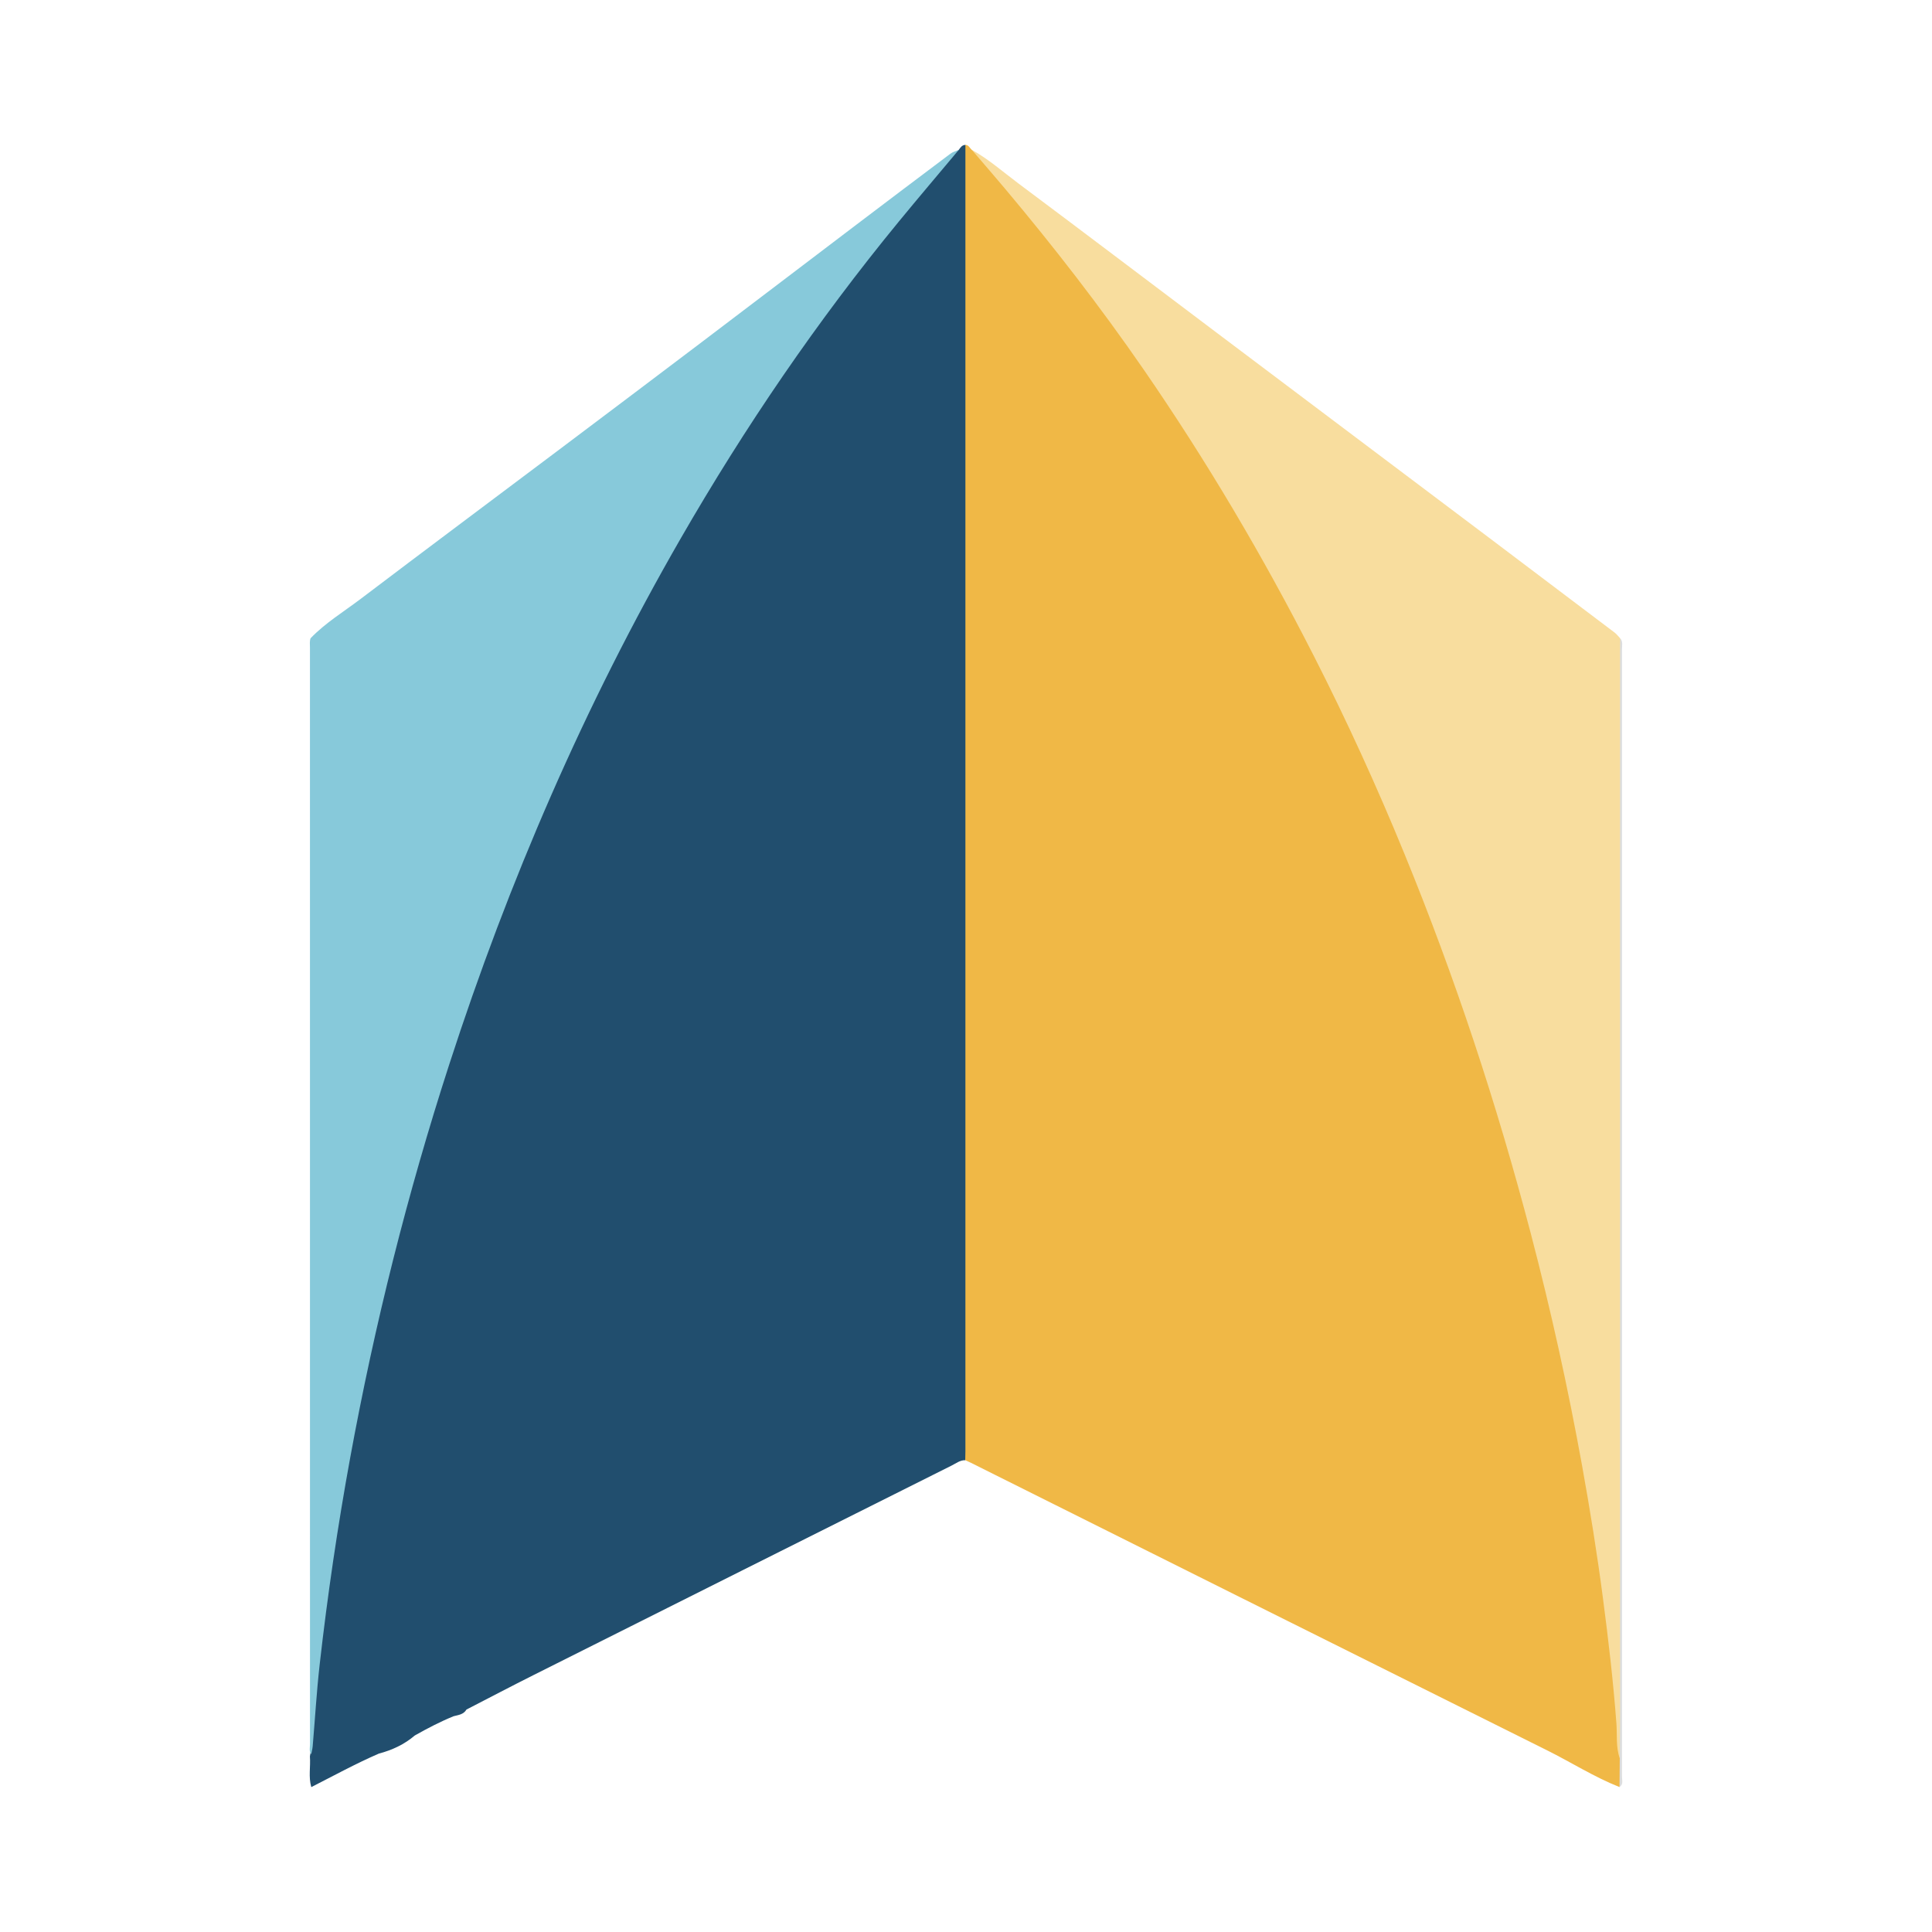
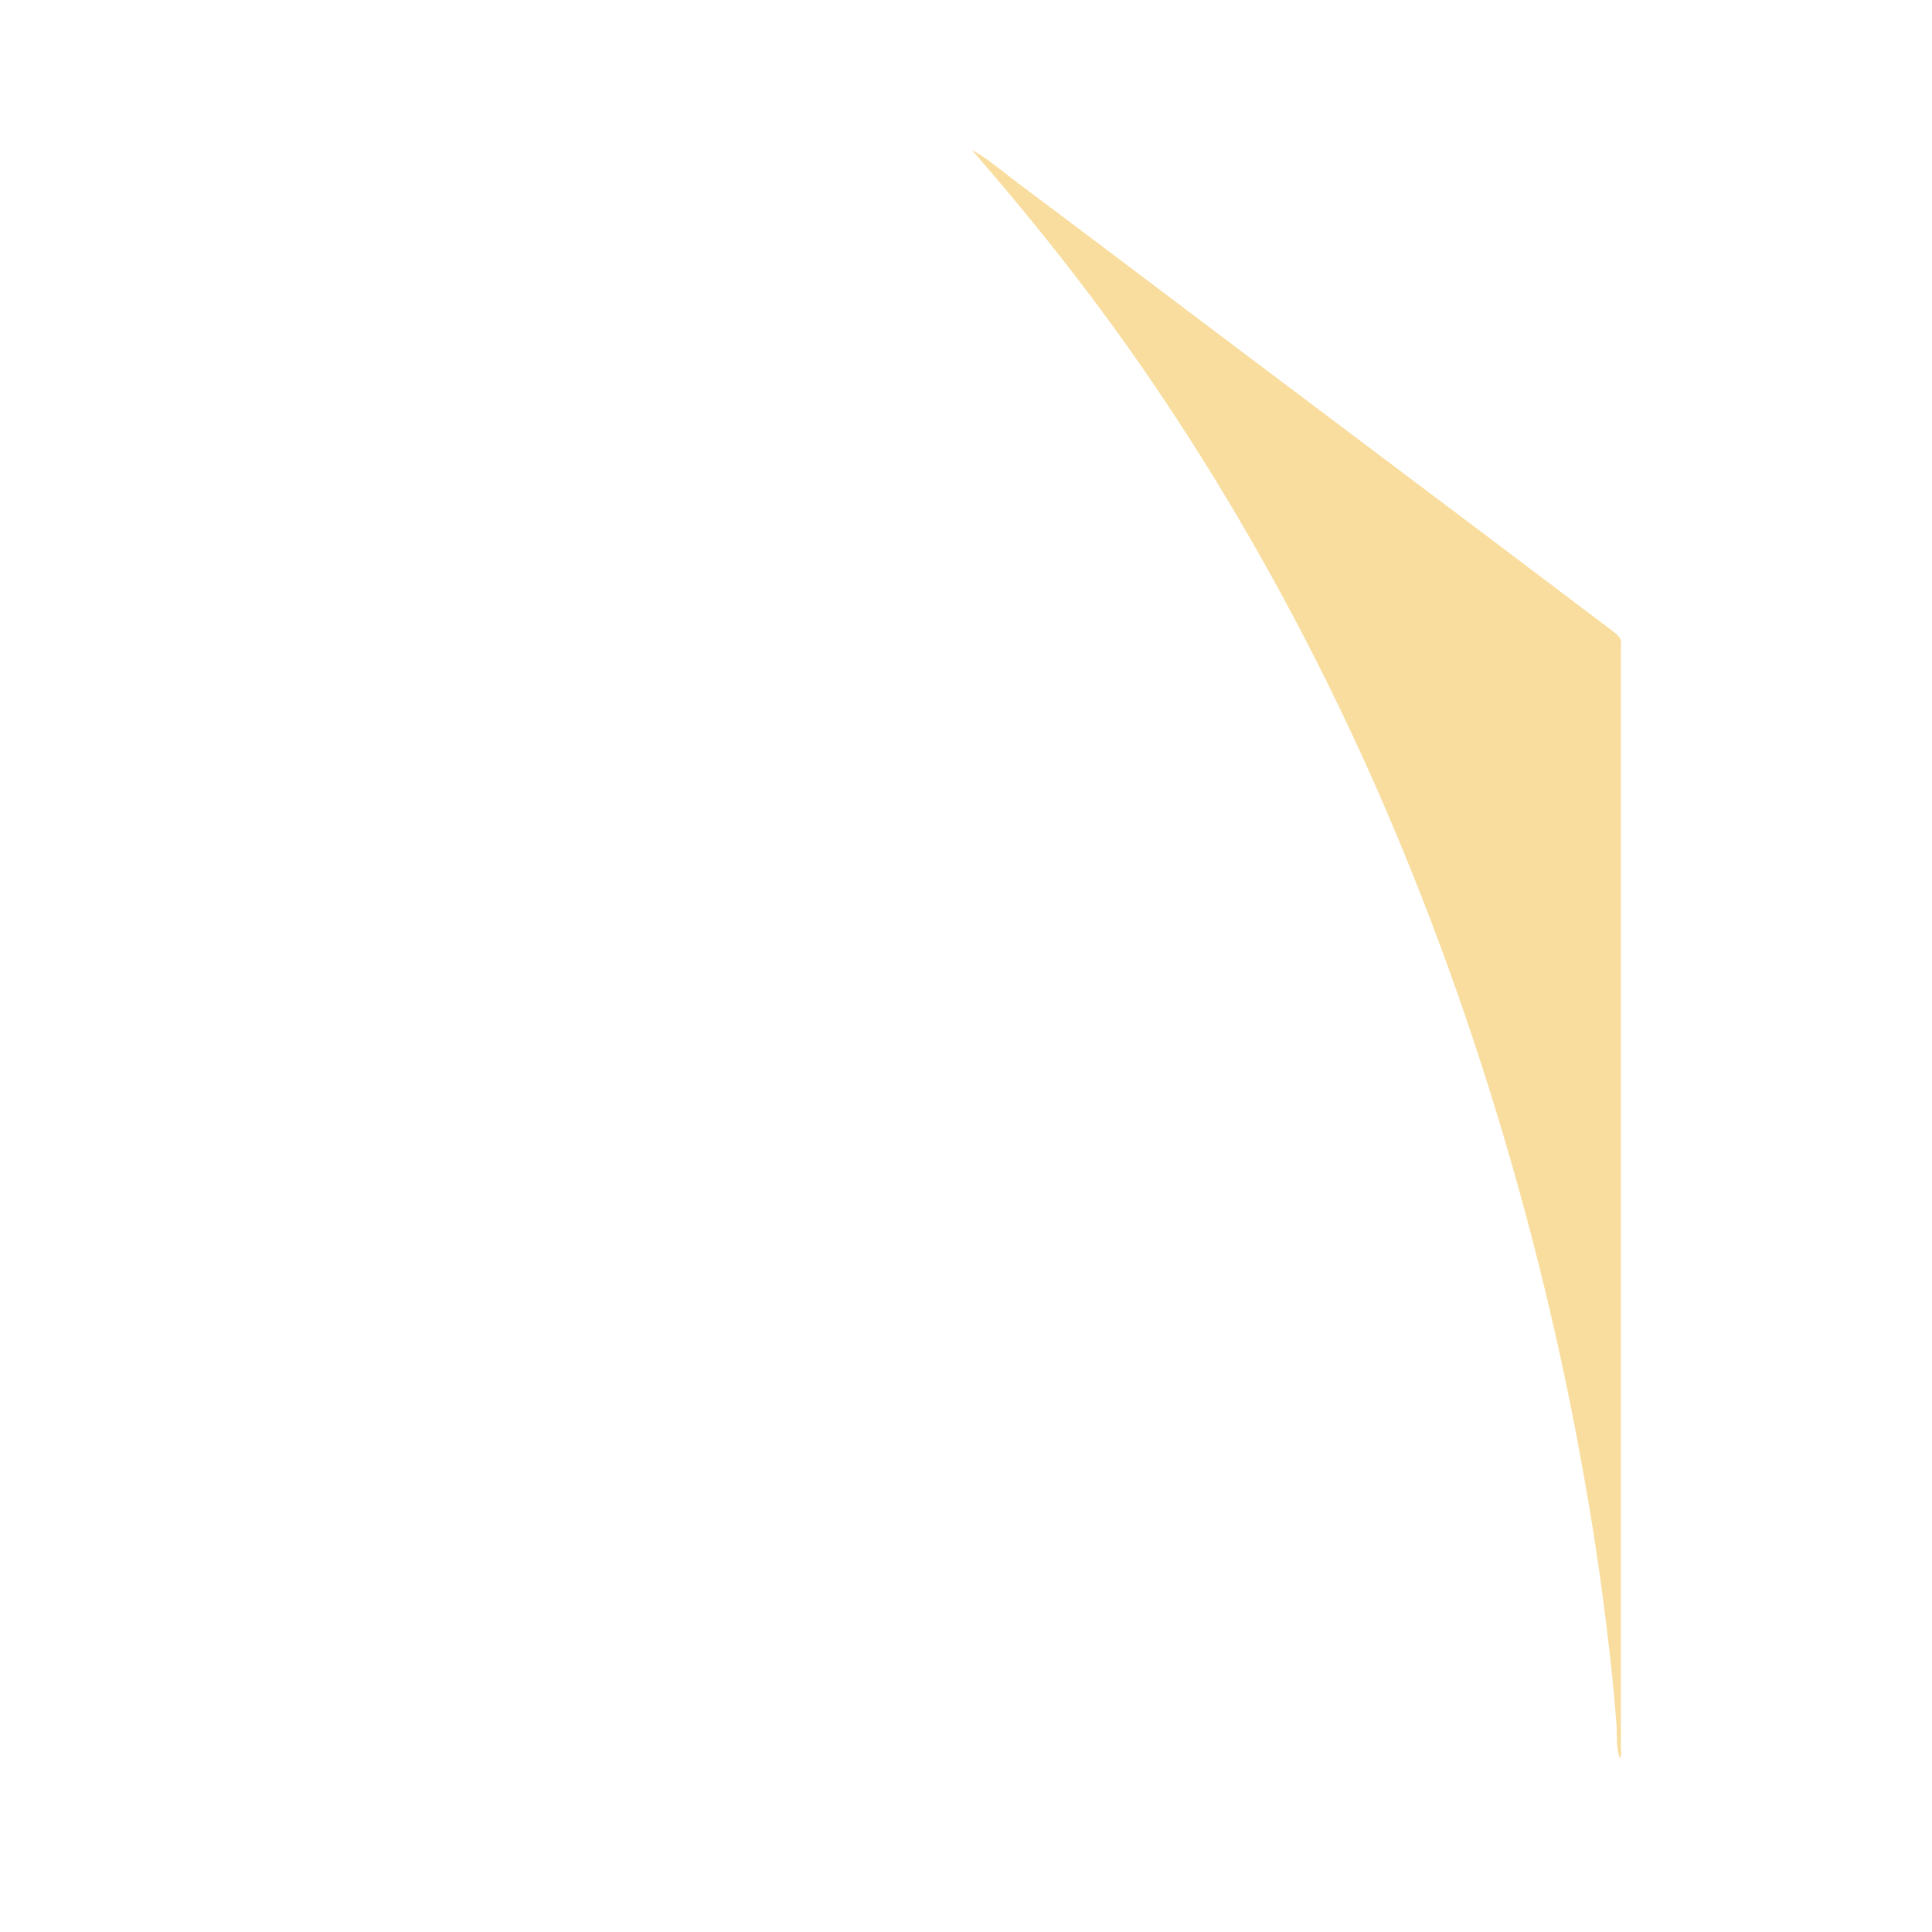
<svg xmlns="http://www.w3.org/2000/svg" version="1.1" id="Layer_1" x="0px" y="0px" width="200px" height="200px" viewBox="0 0 200 200" enable-background="new 0 0 200 200" xml:space="preserve">
  <g>
-     <path fill="#F0B846" d="M167.65,184.995c-2.611-1.033-4.978-2.547-7.482-3.793c-19.899-9.906-39.781-19.848-59.668-29.779   c-0.19-0.095-0.386-0.176-0.579-0.264c-0.319-0.298-0.337-0.697-0.362-1.091c-0.027-0.429-0.016-0.86-0.016-1.29   c0-43.796-0.001-87.591,0.005-131.387c0-0.812-0.15-1.662,0.39-2.391c0.348,0.005,0.448,0.331,0.661,0.51   c2.271,1.899,4.031,4.265,5.904,6.521c9.367,11.28,17.517,23.397,24.682,36.177c7.568,13.498,13.894,27.567,19.134,42.126   c6.546,18.186,11.393,36.815,14.552,55.883c1.019,6.15,1.836,12.327,2.468,18.529c0.254,2.489,0.306,4.99,0.462,7.487   C167.715,183.152,167.979,184.089,167.65,184.995z" />
-     <path fill="#214E6E" d="M99.938,15c0.001,45.064,0.001,90.128,0.001,135.193c0,0.322-0.012,0.645-0.019,0.967   c-0.535-0.012-0.942,0.32-1.382,0.54c-14.437,7.227-28.871,14.458-43.301,21.699c-2.328,1.168-4.633,2.381-6.949,3.573   c-0.296,0.515-0.835,0.561-1.33,0.69c-1.386,0.566-2.711,1.255-4.013,1.992c-1.091,0.93-2.354,1.518-3.731,1.879   c-2.388,1.038-4.672,2.286-6.989,3.467c-0.306-1.047-0.063-2.118-0.143-3.173c0.243-1.273,0.103-2.567,0.2-3.852   c0.386-5.143,1.007-10.256,1.729-15.36c1.503-10.618,3.595-21.122,6.178-31.526c1.58-6.364,3.39-12.666,5.351-18.926   c2.498-7.974,5.364-15.812,8.52-23.545c4.745-11.627,10.24-22.887,16.54-33.755c7.225-12.463,15.453-24.22,24.744-35.229   c1.221-1.447,2.375-2.97,3.91-4.124C99.43,15.269,99.588,15.006,99.938,15z" />
-     <path fill="#87C9DA" d="M99.256,15.509c-2.064,2.466-4.148,4.916-6.189,7.401c-8.472,10.314-15.962,21.302-22.621,32.867   c-9.944,17.271-17.8,35.46-23.937,54.402c-4.323,13.344-7.731,26.921-10.256,40.72c-1.3,7.105-2.351,14.246-3.162,21.422   c-0.317,2.807-0.48,5.63-0.721,8.446c-0.024,0.279-0.1,0.554-0.152,0.831c-0.246-0.32-0.128-0.693-0.128-1.039   c-0.006-37.842-0.006-75.683-0.004-113.525c0-0.32-0.048-0.646,0.062-0.96c1.54-1.601,3.44-2.75,5.192-4.079   c6.745-5.115,13.532-10.175,20.298-15.263c4.89-3.677,9.777-7.357,14.654-11.05c5.473-4.144,10.933-8.306,16.403-12.455   c3.226-2.447,6.456-4.887,9.694-7.317C98.638,15.723,98.965,15.64,99.256,15.509z" />
    <path fill="#F8DD9E" d="M167.678,182.024c-0.416-1.167-0.259-2.405-0.347-3.597c-0.323-4.342-0.829-8.664-1.394-12.975   c-0.601-4.59-1.337-9.166-2.16-13.722c-1.459-8.076-3.228-16.087-5.308-24.029c-3.507-13.394-7.838-26.513-13.087-39.325   c-2.85-6.956-5.97-13.792-9.383-20.489c-5.236-10.277-11.092-20.191-17.644-29.686c-4.467-6.473-9.285-12.682-14.344-18.703   c-1.125-1.339-2.274-2.659-3.412-3.988c1.752,0.97,3.248,2.301,4.841,3.491c6.855,5.121,13.673,10.293,20.509,15.441   c9.399,7.078,18.804,14.15,28.203,21.228c4.33,3.261,8.655,6.529,12.977,9.801c0.223,0.169,0.396,0.402,0.593,0.606   c0.151,0.381,0.077,0.78,0.077,1.17c0.004,37.875,0.004,75.75-0.002,113.624C167.796,181.255,167.914,181.661,167.678,182.024z" />
-     <path fill="#DCDDDE" d="M167.678,182.024c0.009-1.54,0.027-3.079,0.027-4.619c0.001-36.751,0.001-73.503,0.001-110.254   c0-0.358,0.01-0.716,0.016-1.074c0.307,0.336,0.184,0.751,0.184,1.131c0.006,38.901,0.007,77.802,0.001,116.703   c0,0.369,0.166,0.803-0.255,1.083C167.659,184.004,167.668,183.014,167.678,182.024z" />
  </g>
</svg>